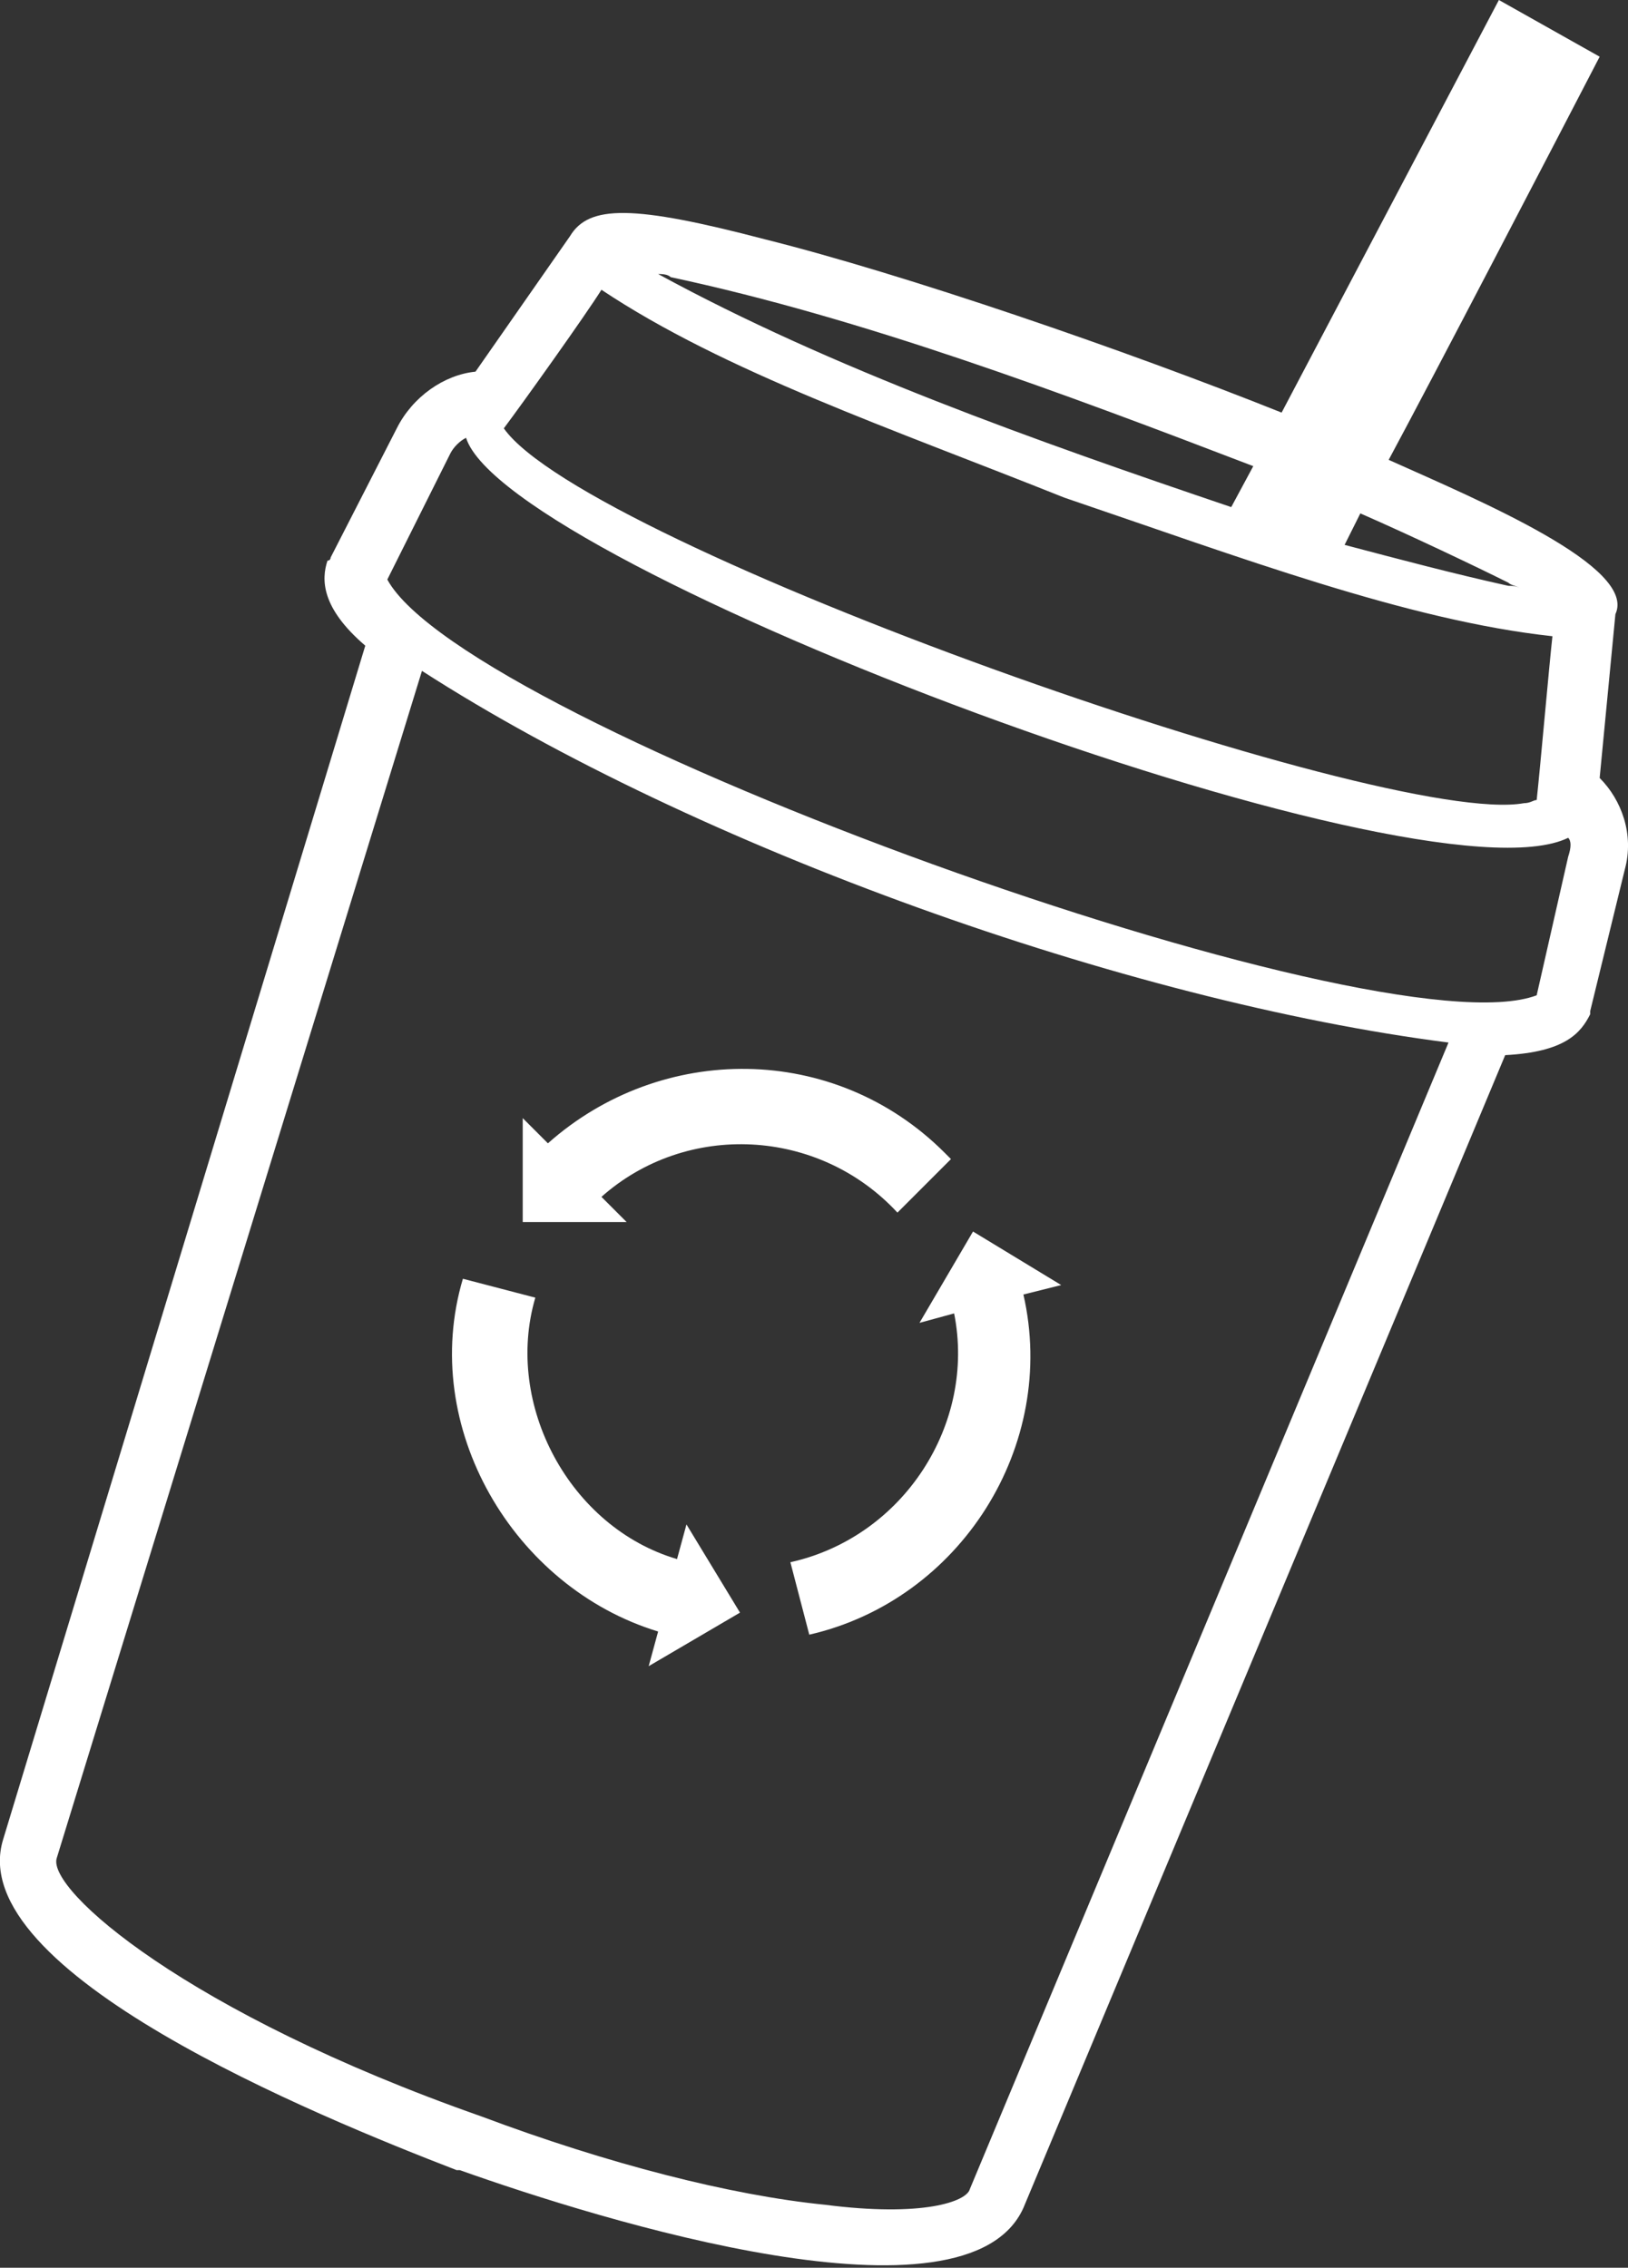
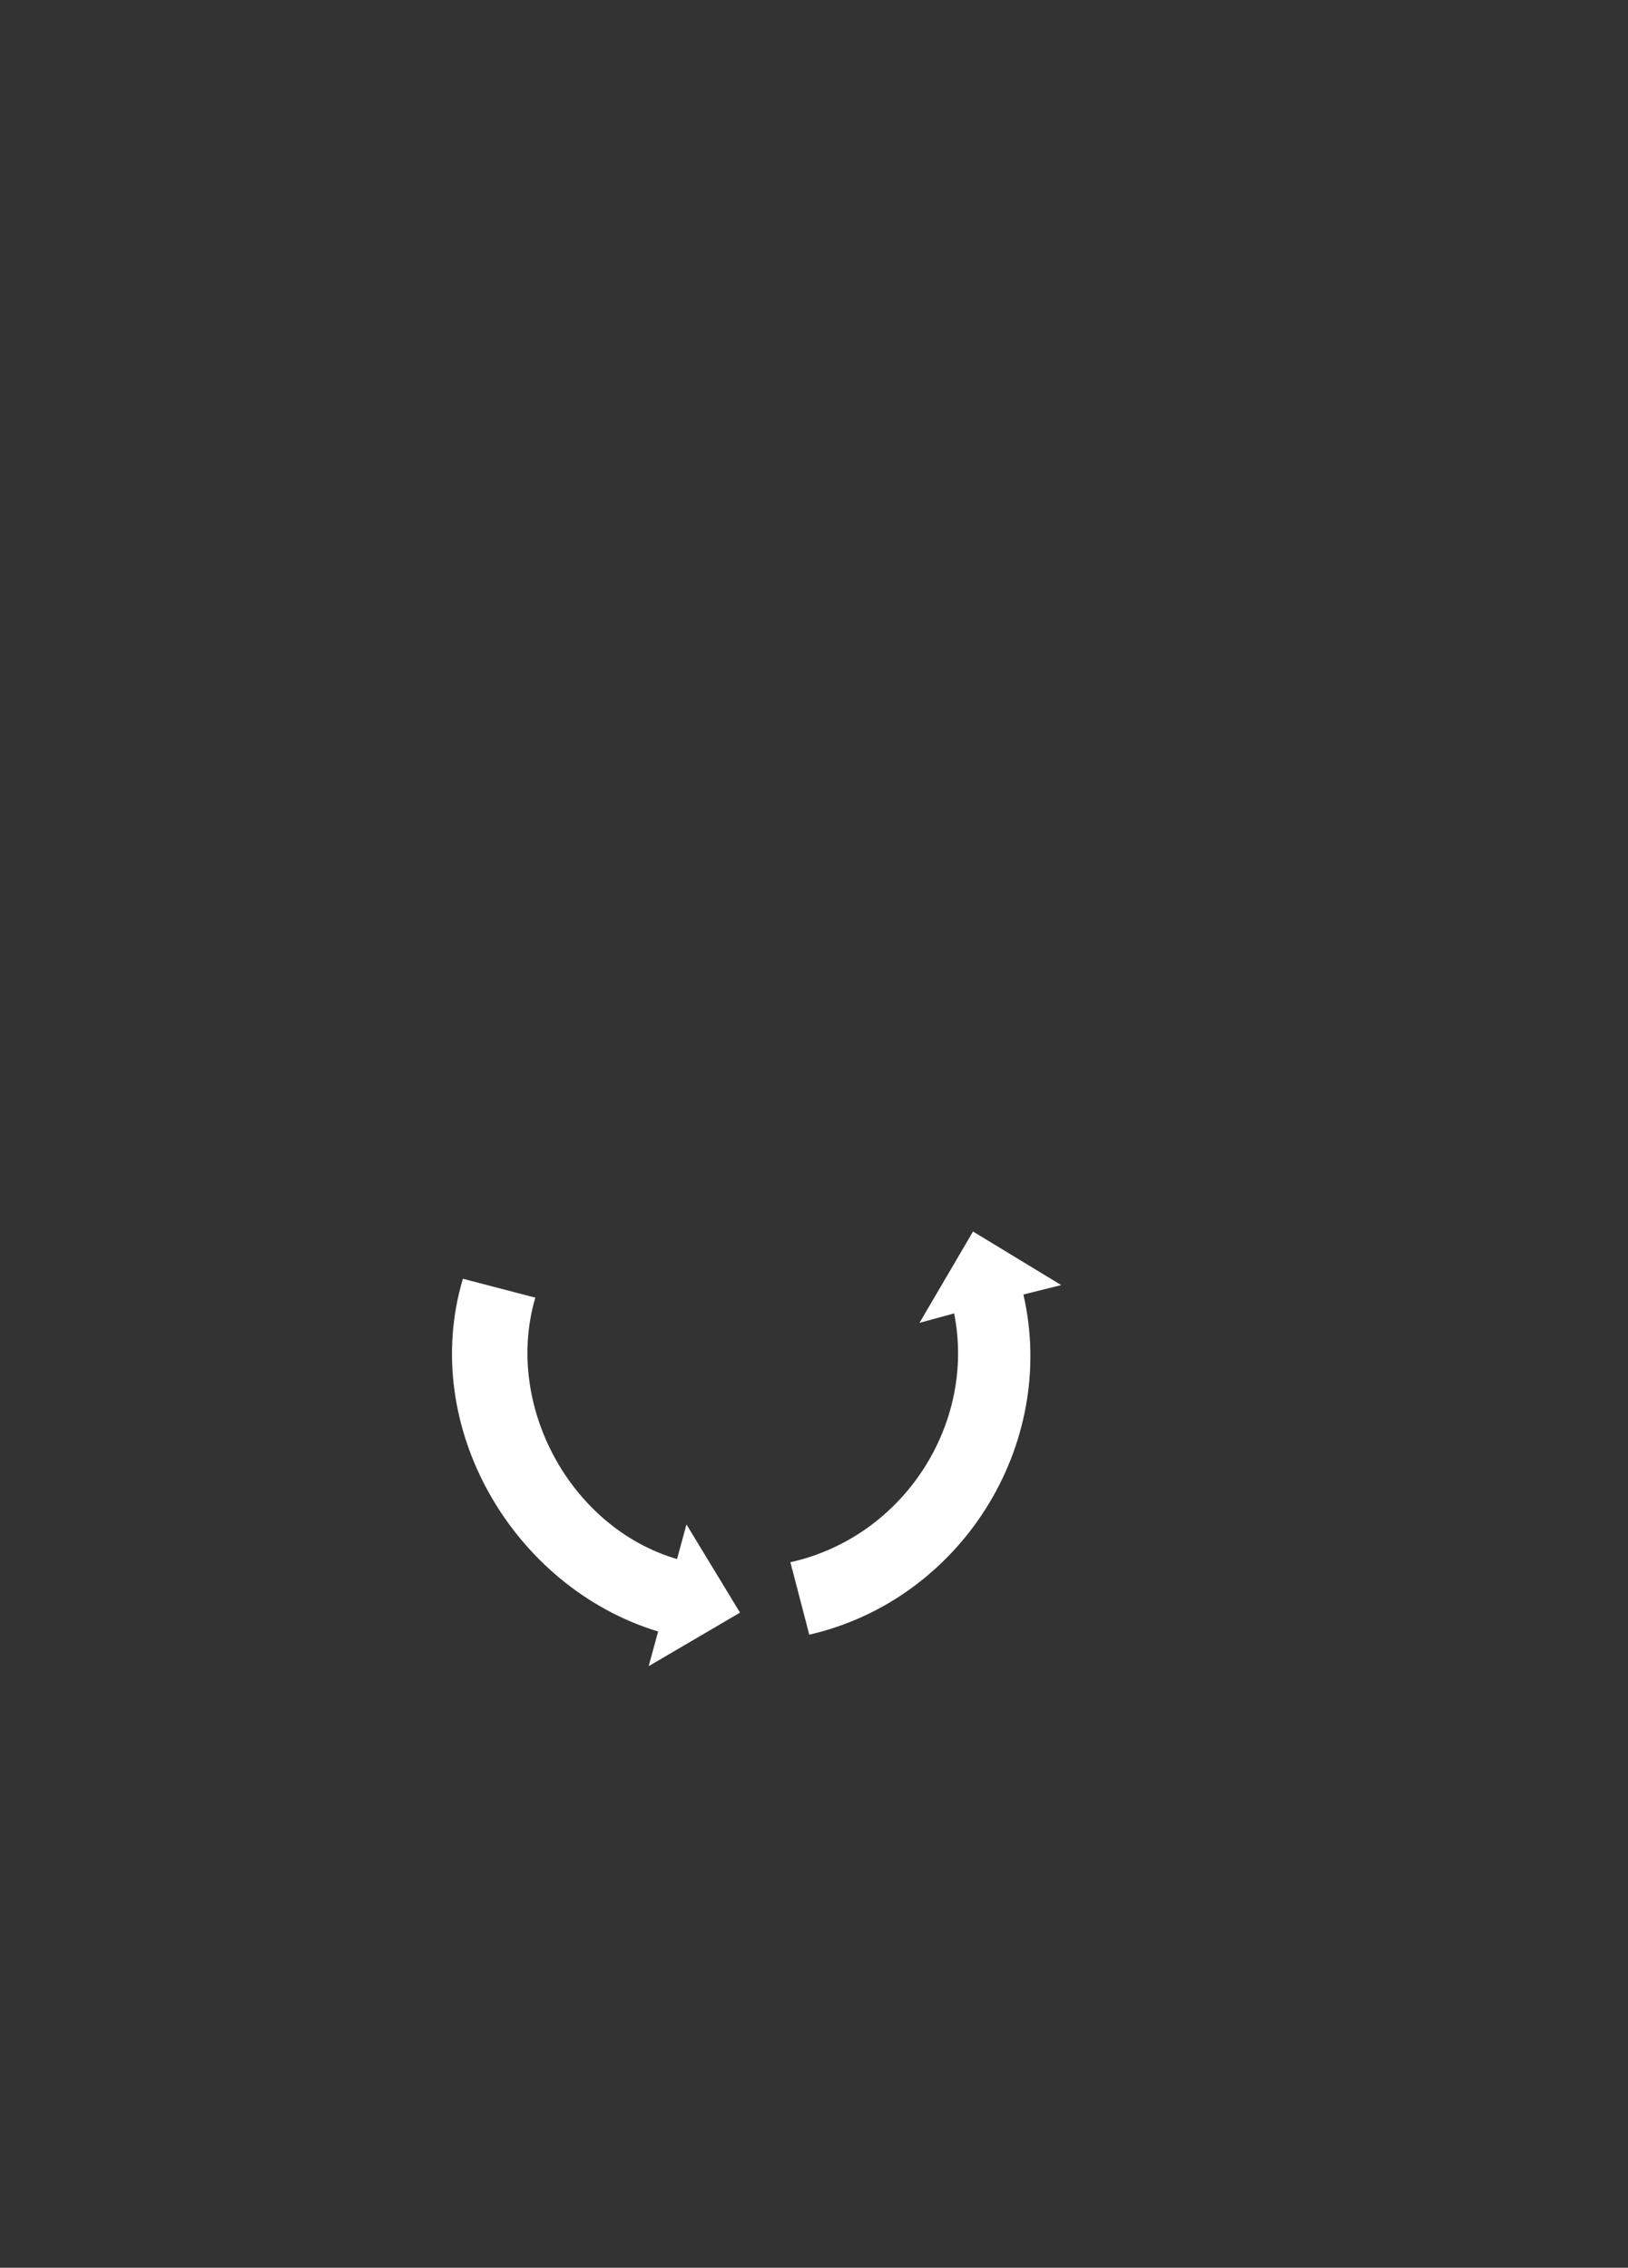
<svg xmlns="http://www.w3.org/2000/svg" version="1.1" id="_イヤー_2" x="0px" y="0px" viewBox="0 0 51.7 72" style="enable-background:new 0 0 51.7 72;" xml:space="preserve">
  <rect x="0" y="0" width="51.7" height="72" fill="#333333" stroke="none" />
  <style type="text/css">
	.st0{fill:#FFFFFF;}
</style>
  <g id="_イヤー_1-2">
-     <path class="st0" d="M50.8,24.7l0.5-5.2c0.7-1.5-4.3-3.6-7.2-4.9c1.4-2.6,5.3-10.1,6.7-12.8l0,0L47.6,0l-6.9,13.1   c-5-2-12-4.4-16.4-5.5c-4.2-1.1-5.6-1.1-6.2-0.1l-3,4.3c-1,0.1-2,0.8-2.5,1.8l-2.1,4.1c0,0,0,0.1-0.1,0.1c-0.2,0.6-0.2,1.5,1.2,2.7   L0.1,58.4c-1.3,4.2,10,8.8,14.4,10.5c0,0,0.1,0,0.1,0c4.5,1.6,16.1,5.2,17.9,1.2l15.3-36.6c1.9-0.1,2.4-0.7,2.7-1.3   c0,0,0-0.1,0-0.1l1.1-4.5C51.9,26.5,51.5,25.4,50.8,24.7L50.8,24.7z M49.8,27.2l-1,4.4c-5,1.9-34-8.6-36.5-13.2l2-4   c0.1-0.2,0.3-0.4,0.5-0.5c1.3,4.1,30.3,15,35,12.7C49.9,26.7,49.9,26.9,49.8,27.2z M1.8,59l11.6-37.7c8.7,5.6,22.4,10.5,32.6,11.8   L30.8,69.5c-0.1,0.4-1.5,0.9-4.6,0.5c-3-0.3-6.9-1.3-10.9-2.8C5.9,63.9,1.5,60,1.8,59z M21.3,8.8c6.1,1.3,12.5,3.7,18.5,6l-0.7,1.3   c-6.2-2.1-12.7-4.4-18.2-7.4C21,8.7,21.2,8.7,21.3,8.8L21.3,8.8z M47.9,18.6c-1.8-0.4-3.3-0.8-5.2-1.3l0.5-1   c1.6,0.7,3.7,1.7,4.7,2.2l0,0c0.1,0.1,0.3,0.1,0.4,0.2C48.2,18.6,48,18.6,47.9,18.6L47.9,18.6z M19.1,9.2c3.9,2.6,9.2,4.4,14.7,6.6   c5.6,1.9,10.9,3.9,15.5,4.4c-0.1,0.9-0.4,4.3-0.5,5.2c-0.1,0-0.2,0.1-0.4,0.1c-4.4,0.8-29.8-8.2-32.4-11.9   C16.6,12.8,18.6,10,19.1,9.2z" />
    <g>
      <path class="st0" d="M33.7,40.8l-2.8-1.7L29.2,42l1.1-0.3c0.7,3.5-1.6,7.1-5.2,7.9l0.6,2.3c4.8-1.1,7.9-6,6.8-10.8L33.7,40.8    L33.7,40.8z" />
      <path class="st0" d="M23.5,51.2l-1.7-2.8l-0.3,1.1c-3.4-1-5.5-4.9-4.5-8.3l-2.3-0.6c-1.4,4.7,1.6,9.8,6.2,11.2l-0.3,1.1L23.5,51.2    L23.5,51.2z" />
-       <path class="st0" d="M30,36.6c-3.5-3.5-9-3.5-12.6-0.3l-0.8-0.8v3.3h3.3l-0.8-0.8c2.7-2.4,6.9-2.2,9.4,0.5l1.7-1.7L30,36.6    L30,36.6z" />
    </g>
  </g>
</svg>